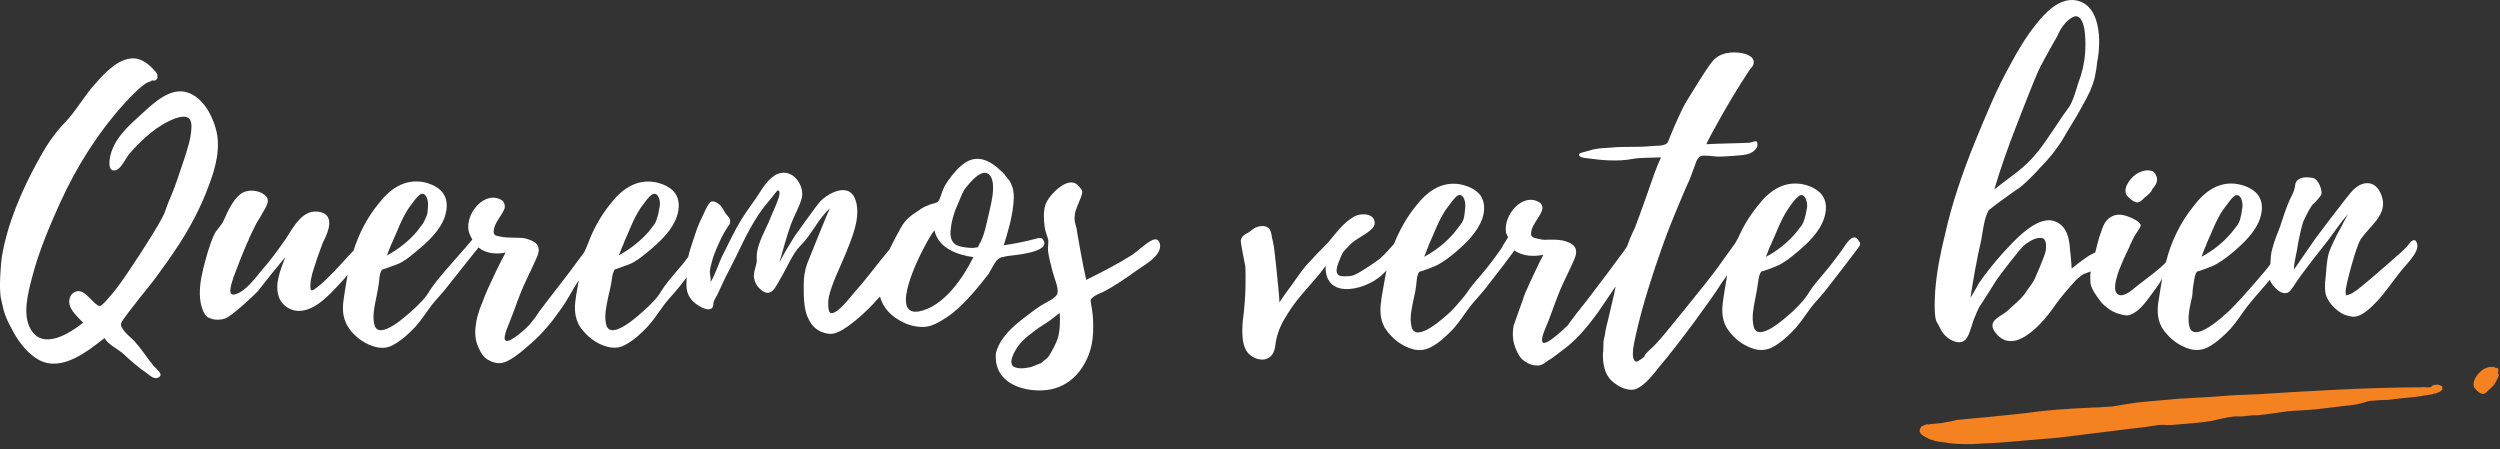
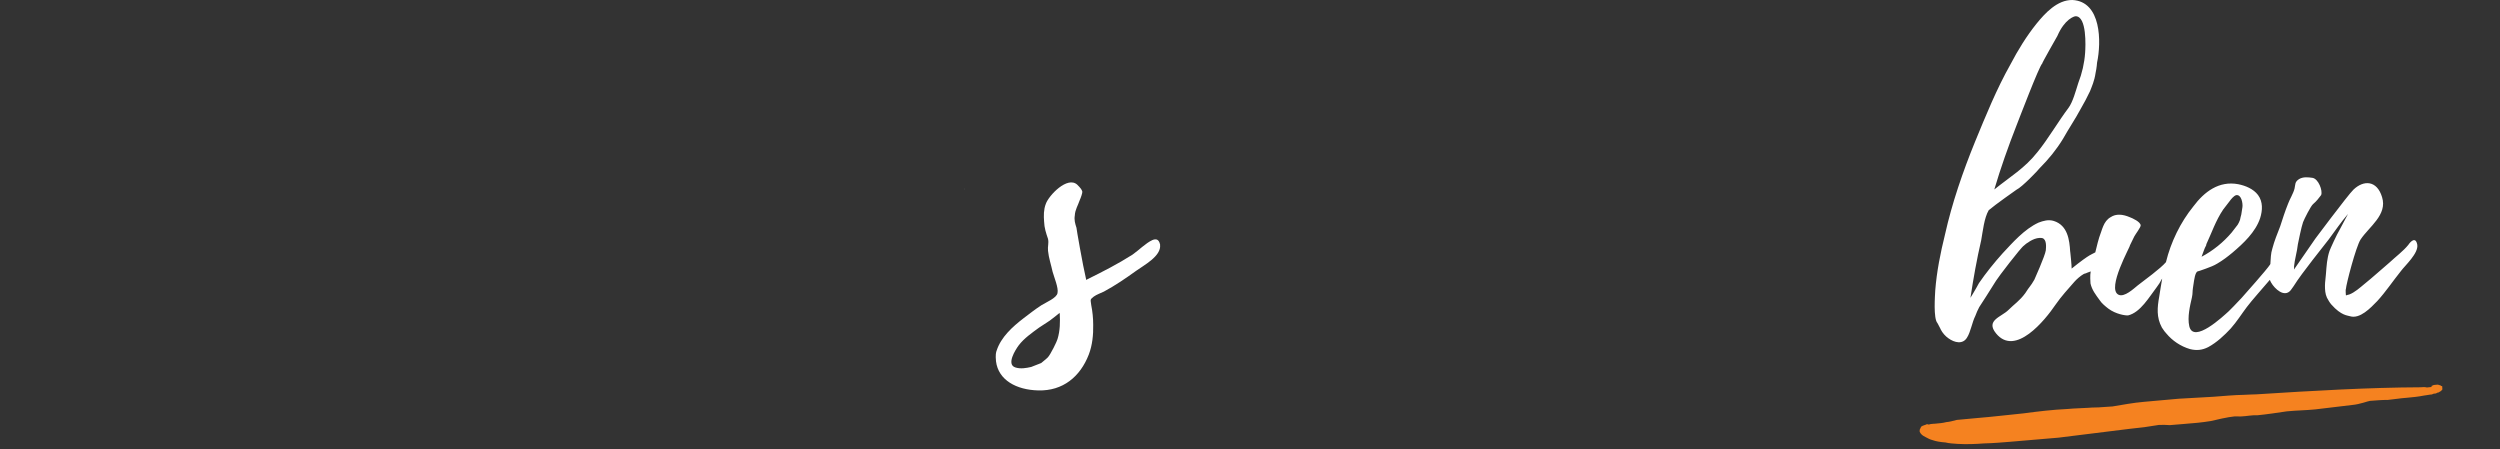
<svg xmlns="http://www.w3.org/2000/svg" width="245" height="44" viewBox="0 0 245 44" fill="none">
  <rect x="0" y="0" width="245" height="44" fill="#333333" stroke="none" />
  <path fill-rule="evenodd" clip-rule="evenodd" d="M190.209 32.32C190.372 32.627 190.64 32.943 190.947 33.154C191.541 33.585 192.355 33.776 192.767 33.086C193.122 32.54 193.265 31.582 193.582 30.959C193.677 30.672 193.821 30.384 193.965 30.097C194.051 29.982 195.182 28.209 195.613 27.51C195.776 27.222 198.076 24.214 198.344 24.07C198.334 24.07 198.698 23.763 198.727 23.782C198.727 23.782 199.446 23.207 200.136 23.332C200.586 23.447 200.519 24.195 200.49 24.53C200.423 25.057 199.369 27.404 199.369 27.404C198.976 28.094 198.909 28.037 198.478 28.727C197.922 29.484 197.405 29.8 196.83 30.375C196.14 31.065 194.559 31.381 195.613 32.674C197.501 34.993 200.423 31.362 201.429 29.877C202.004 29.043 202.694 28.296 203.298 27.606C203.508 27.366 203.892 27.031 204.179 26.868C204.218 26.839 204.265 26.829 204.313 26.81C204.333 26.81 204.361 26.801 204.39 26.791C204.438 26.772 204.486 26.762 204.524 26.734C204.668 26.676 204.783 26.628 204.888 26.599C204.812 26.983 204.86 27.663 204.869 27.778C205.013 28.42 205.377 28.88 205.76 29.407C205.952 29.714 206.316 30.011 206.613 30.241C207.341 30.787 208.271 30.93 208.549 30.911C209.765 30.624 210.628 29.091 211.346 28.161C211.557 27.893 211.711 27.634 211.835 27.385L211.893 27.309C211.787 27.884 211.701 28.468 211.605 29.062C211.414 30.116 211.318 31.093 211.864 32.099C212.123 32.483 212.123 32.483 212.295 32.674C212.889 33.393 213.704 33.939 214.614 34.208C215.237 34.37 215.812 34.322 216.406 34.016C217.239 33.566 217.987 32.866 218.61 32.195C219.204 31.525 219.664 30.787 220.191 30.087C220.631 29.493 221.829 28.152 222.404 27.471L222.452 27.433C222.481 27.519 222.519 27.606 222.576 27.701C222.912 28.296 223.87 29.206 224.493 28.439L224.78 28.037C225.585 26.734 227.77 24.06 228.22 23.457C228.843 22.623 229.418 21.761 230.108 20.965C230.012 21.128 229.466 22.154 229.303 22.479C229.006 22.968 228.364 24.386 228.297 24.578C228.038 25.344 228.009 26.034 227.942 26.849C227.923 27.232 227.846 27.615 227.846 27.998C227.846 28.401 227.866 28.784 228.038 29.168C228.153 29.378 228.297 29.646 228.469 29.838C229.456 30.959 230.098 30.911 230.29 30.988C231.267 31.295 232.321 30.174 232.973 29.503C233.806 28.593 234.506 27.538 235.292 26.561C235.694 26.015 237.035 24.817 236.892 23.974C236.729 23.14 236.221 23.687 236.01 24.003C235.531 24.597 234.765 25.172 234.17 25.728C233.356 26.418 232.542 27.165 231.708 27.836C231.277 28.19 230.75 28.669 230.223 28.861C230.156 28.88 229.916 28.928 229.916 28.957L229.897 28.928C229.897 28.928 229.849 28.353 229.897 28.334C229.916 27.884 230.874 24.195 231.334 23.476C232.168 22.211 233.988 21.061 233.442 19.317C232.944 17.669 231.65 17.621 230.644 18.579C230.146 19.03 226.438 24.012 226.888 23.409L224.809 26.417C224.79 26.417 224.857 26.015 224.809 26.159C224.876 25.421 225.116 24.674 225.192 23.936C225.24 23.677 225.547 22.192 225.7 21.77C225.815 21.464 226.457 20.189 226.677 20.007C227.032 19.71 227.233 19.423 227.473 19.116C227.645 18.685 227.204 17.526 226.63 17.43C226.179 17.363 225.719 17.315 225.317 17.545C224.866 17.832 224.962 18.072 224.866 18.474C224.751 18.953 224.387 19.528 224.225 19.978C223.937 20.697 223.697 21.435 223.458 22.182C223.17 22.92 222.883 23.619 222.691 24.357C222.529 24.856 222.538 25.325 222.5 25.795L222.509 25.804L222.5 25.833V25.823V25.833L222.471 25.919C222.164 26.408 219.922 28.918 219.922 28.918C219.778 29.11 219.568 29.302 219.395 29.493C219.089 29.829 218.753 30.164 218.418 30.499C217.891 30.978 214.949 33.748 214.547 31.956C214.355 31.074 214.614 29.991 214.806 29.158C214.901 28.707 214.844 28.65 214.911 28.2C214.978 27.845 215.035 27.127 215.208 26.772C215.323 26.561 215.352 26.609 215.591 26.532L216.185 26.322C216.569 26.178 216.971 26.034 217.306 25.823C217.833 25.517 218.332 25.134 218.792 24.75C219.865 23.84 221.043 22.738 221.494 21.377C221.733 20.611 221.781 19.777 221.283 19.107C220.833 18.512 220.066 18.196 219.347 18.052C217.46 17.698 216.022 18.79 214.949 20.228C213.675 21.799 212.745 23.725 212.266 25.68C212.266 25.689 212.257 25.689 212.257 25.699C211.739 26.312 210.149 27.462 209.497 27.97C209.114 28.276 208.184 29.168 207.61 28.88C206.412 28.286 208.826 24.07 208.731 24.051C208.951 23.6 208.951 23.6 209.162 23.169C209.277 22.949 209.785 22.288 209.785 22.096C209.785 21.741 208.97 21.377 208.711 21.282C208.041 20.994 207.37 20.927 206.843 21.282C206.124 21.684 206.009 22.546 205.722 23.265C205.684 23.37 205.492 24.07 205.339 24.731C205.214 24.788 205.099 24.856 205.003 24.904C204.955 24.923 204.898 24.961 204.831 24.999H204.821C204.476 25.201 203.911 25.603 203.02 26.322C203.039 26.159 202.876 24.53 202.876 24.645C202.809 23.524 202.637 22.086 201.276 21.655C200.749 21.492 200.251 21.636 199.772 21.818C198.382 22.46 197.232 23.782 196.255 24.827C195.421 25.756 194.626 26.743 193.936 27.749C193.639 28.315 193.103 29.187 193.103 29.187C193.39 27.299 193.725 25.411 194.157 23.543C194.319 22.661 194.444 21.368 194.894 20.601C195.488 20.084 197.606 18.599 197.606 18.599C198.171 18.33 199.724 16.701 199.887 16.481C200.749 15.619 201.535 14.661 202.186 13.587C202.732 12.61 203.384 11.652 203.911 10.665C204.246 10.09 204.534 9.544 204.821 8.94C204.984 8.509 205.252 7.953 205.367 7.148C205.482 6.631 205.511 6.142 205.511 6.142C205.942 4.13 205.942 0.144 203.096 0C201.611 -0.019 200.414 1.294 199.58 2.319C198.603 3.536 197.759 4.906 197.022 6.315C195.661 8.729 194.607 11.336 193.553 13.894C192.355 16.836 191.301 19.892 190.611 22.977C190.161 24.798 189.797 26.609 189.653 28.478C189.634 28.928 189.452 31.218 189.873 31.668C190.123 32.119 190.209 32.32 190.209 32.32ZM216.204 24.041C216.224 23.974 216.224 23.926 216.224 23.926C216.751 22.805 217.134 21.627 217.872 20.534L218.514 19.701C218.629 19.538 218.897 19.202 219.137 19.126C219.664 19.03 219.807 19.94 219.759 20.295L219.644 21.032C219.596 21.224 219.568 21.291 219.52 21.55C219.453 21.741 219.386 21.866 219.29 22.029L218.696 22.796C217.881 23.754 216.875 24.568 215.754 25.162C215.917 24.76 216.013 24.377 216.204 24.041ZM197.625 12.275C197.817 11.796 199.848 6.458 200.136 6.228C200.069 6.248 201.621 3.526 201.621 3.526C202.339 1.869 203.269 1.591 203.413 1.591C204.515 1.591 204.39 4.532 204.342 5.174C204.275 6.181 204.035 7.206 203.671 8.135C203.432 8.873 203.144 10.004 202.694 10.598C201.784 11.796 200.672 13.683 199.666 14.91C198.42 16.491 197.022 17.296 195.441 18.57C196.063 16.462 196.811 14.354 197.625 12.275Z" fill="white" />
  <path fill-rule="evenodd" clip-rule="evenodd" d="M239.21 37.791C239.143 37.791 239.143 37.791 239.143 37.743H239.028C238.961 37.695 238.961 37.695 238.884 37.695L238.645 37.715C238.578 37.715 238.453 37.734 238.405 37.782C238.261 37.801 238.29 37.849 238.29 37.925L237.84 37.973C237.648 37.925 237.456 37.925 237.217 37.954C232.215 37.973 226.667 38.289 221.148 38.644C220.765 38.663 220.314 38.663 219.95 38.692C218.925 38.711 217.919 38.807 216.913 38.883L213.521 39.075L210.081 39.382C209.008 39.477 208.021 39.669 207.024 39.832L206.018 39.899C205.568 39.947 205.137 39.918 204.629 39.966C203.939 40.014 203.287 40.014 202.617 40.081C201.16 40.148 199.723 40.321 198.286 40.512C196.781 40.656 195.277 40.848 193.811 40.963L191.751 41.154C191.368 41.25 191.061 41.346 190.745 41.365C190.39 41.461 190.074 41.48 189.576 41.528H189.509C189.317 41.547 189.125 41.547 189.01 41.624C189.01 41.576 188.943 41.576 188.819 41.576C188.656 41.672 188.464 41.672 188.273 41.816L188.129 42.122V42.314C188.158 42.381 188.196 42.429 188.225 42.477C188.368 42.668 188.56 42.764 188.752 42.86C188.963 42.975 189.154 43.071 189.346 43.119C189.748 43.262 190.208 43.33 190.639 43.358C191.023 43.454 191.473 43.473 191.856 43.502C192.69 43.55 193.581 43.521 194.443 43.454C195.325 43.435 196.216 43.358 197.03 43.291L201.745 42.889C202.176 42.841 208.701 42.026 208.701 42.026C209.707 41.931 210.57 41.816 211.576 41.643C211.959 41.624 212.266 41.643 212.649 41.662L214.038 41.547C214.968 41.48 215.782 41.404 216.673 41.26C217.028 41.164 218.398 40.857 218.973 40.809C219.213 40.79 219.471 40.829 219.663 40.809C220.161 40.79 220.717 40.666 221.244 40.694C221.982 40.627 223.304 40.436 224.118 40.311C225.125 40.215 225.939 40.215 226.897 40.12L230.51 39.688C231.276 39.621 232.062 39.305 232.253 39.286C232.876 39.238 233.451 39.19 234.026 39.19C234.572 39.142 235.195 39.027 235.895 38.979C236.393 38.931 236.968 38.883 237.524 38.769C237.782 38.749 238.022 38.673 238.338 38.654C238.453 38.586 238.578 38.558 238.721 38.558C238.836 38.491 238.884 38.462 238.961 38.462C238.961 38.462 239.009 38.462 239.076 38.395C239.076 38.395 239.124 38.395 239.191 38.328C239.258 38.328 239.258 38.328 239.239 38.261C239.239 38.261 239.306 38.261 239.306 38.213C239.306 38.213 239.354 38.194 239.354 38.146L239.334 37.839C239.287 37.839 239.21 37.839 239.21 37.791Z" fill="#F58220" />
-   <path fill-rule="evenodd" clip-rule="evenodd" d="M244.787 36.622C244.787 36.478 244.931 36.268 244.787 36.095C244.691 35.98 244.691 36.076 244.595 36.047C244.193 35.856 243.781 35.98 243.426 36.162C242.947 36.421 242.181 37.312 242.468 37.935C242.535 38.127 242.918 38.462 243.062 38.529C243.445 38.74 243.656 38.462 243.896 38.222C244.183 37.935 244.394 37.839 244.538 37.504C244.595 37.408 245.074 36.622 244.787 36.622Z" fill="#F58220" />
-   <path fill-rule="evenodd" clip-rule="evenodd" d="M209.123 19.739C209.602 19.998 209.861 19.672 210.148 19.385C210.503 19.078 210.771 18.934 210.934 18.523C211.001 18.427 211.882 17.641 211.001 16.798C210.474 16.587 209.995 16.731 209.544 16.942C208.95 17.248 208.011 18.302 208.375 19.069C208.481 19.26 208.931 19.663 209.123 19.739Z" fill="white" />
-   <path fill-rule="evenodd" clip-rule="evenodd" d="M15.358 27.078C16.096 26.072 16.796 25.095 17.466 24.07C18.664 22.23 19.689 20.294 20.456 18.206C21.127 16.462 21.673 14.45 21.146 12.61C20.763 11.201 19.881 9.601 18.415 9.074C16.719 8.499 15.071 10.08 13.921 11.134C12.58 12.351 11.123 13.597 10.769 15.465C10.702 15.944 10.606 16.855 11.344 16.682C11.871 16.538 12.321 15.513 12.656 15.101C13.902 13.664 15.406 12.255 17.227 11.585C18.137 11.278 18.808 11.374 18.76 12.466C18.741 13.52 18.358 14.641 18.041 15.618C17.61 16.912 17.236 18.1 16.709 19.346C16.499 19.796 16.365 20.199 16.087 20.956C15.416 22.316 14.534 23.61 13.72 24.903C12.666 26.484 11.612 28.2 10.299 29.589C9.801 30.068 9.801 30.135 9.274 29.685C8.824 29.301 8.249 28.468 7.626 28.535C6.859 28.631 6.62 29.464 6.888 30.068C7.147 30.662 7.703 31.17 8.153 31.62C6.888 32.626 4.253 34.351 3.036 32.31C2.155 30.873 2.749 28.727 3.132 27.213C3.803 24.654 4.809 22.259 5.882 19.892C9.312 12.322 13.777 8.557 13.777 8.557C13.988 8.413 14.228 8.173 14.467 8.078C14.563 8.03 15.062 7.886 14.774 7.934C14.841 7.886 14.889 7.886 14.966 7.886C15.062 7.886 15.205 7.934 15.301 7.819C15.368 7.8 15.56 7.436 15.368 7.512C15.655 7.349 14.918 6.679 14.774 6.535C14.295 6.085 13.701 5.701 12.982 5.72C11.545 5.768 10.299 7.129 9.418 8.116C8.297 9.314 7.482 10.847 6.361 12.016C5.288 13.089 4.445 14.43 3.707 15.791C2.126 18.666 0.698 21.962 0.171 25.239C0.104 25.689 -0.135 28.257 0.104 29.292L0.344 30.346C0.583 31.314 1.292 32.454 1.388 32.674C1.963 33.68 2.797 34.734 3.879 35.309C6.102 36.43 8.546 34.447 10.242 33.134C10.625 33.805 11.555 34.188 12.129 34.715C12.752 35.309 13.691 36.114 14.381 36.565C14.669 36.775 15.215 37.341 15.665 36.89C15.972 36.603 15.167 36.028 14.994 35.788C14.372 35.022 13.873 34.207 13.203 33.469C12.867 33.086 11.622 32.176 11.89 31.63C12.129 31.055 15.196 27.366 15.358 27.078Z" fill="white" />
  <path fill-rule="evenodd" clip-rule="evenodd" d="M113.678 23.926C113.563 23.447 113.294 23.38 112.94 23.524C112.269 23.831 111.598 24.53 110.976 24.961C109.538 25.872 108.101 26.609 106.549 27.376C106.549 27.357 106.482 27.424 106.453 27.443C106.098 25.939 105.476 22.326 105.495 22.326C105.361 21.905 105.255 21.56 105.332 21.109C105.351 20.582 105.638 20.132 105.811 19.624C105.945 19.327 106.07 18.934 106.07 18.791C106.022 18.58 105.878 18.407 105.571 18.101C104.613 17.219 102.773 19.155 102.486 19.988C102.275 20.534 102.275 21.138 102.323 21.732C102.342 22.326 102.515 22.853 102.706 23.409C102.802 23.84 102.658 24.128 102.706 24.578C102.773 25.268 103.013 25.967 103.157 26.638C103.3 27.165 103.751 28.219 103.636 28.717C103.569 29.196 102.515 29.628 102.055 29.915C101.461 30.298 100.886 30.749 100.282 31.209C99.228 32.023 98.107 33.029 97.676 34.342C97.609 34.505 97.542 34.783 97.609 35.415C97.839 37.255 99.621 38.213 101.748 38.261C104.163 38.328 105.859 36.919 106.702 34.744C107.057 33.815 107.152 32.809 107.133 31.822C107.133 31.18 107.066 30.528 106.942 29.905C106.875 29.331 106.798 29.378 107.181 29.072C107.469 28.861 107.9 28.717 108.187 28.574C109.289 27.98 110.314 27.28 111.34 26.542C112.058 26.015 113.831 25.105 113.687 23.984V23.926H113.678ZM103.636 33.23C103.617 33.374 102.946 34.783 102.658 35.051C102.658 35.051 102.361 35.329 102.036 35.578L101.058 35.961C100.56 36.076 100.004 36.172 99.506 36.009C98.596 35.722 99.506 34.284 99.841 33.834C100.368 33.144 101.135 32.617 101.825 32.109L102.879 31.419C102.994 31.352 103.856 30.653 103.856 30.653C103.856 30.653 103.789 30.768 103.856 30.701C103.895 31.553 103.895 32.387 103.636 33.23Z" fill="white" />
-   <path fill-rule="evenodd" clip-rule="evenodd" d="M98.204 25.191C98.184 25.239 98.635 25.095 98.702 25.095C99.085 25.028 103.196 24.76 102.19 23.466C102.19 23.466 102.17 23.208 101.5 23.399C100.484 23.677 99.42 23.878 98.366 24.041C98.769 22.776 99.152 21.435 99.296 20.141C99.344 19.662 99.392 19.135 99.296 18.637C99.229 18.33 99.104 18.014 98.941 17.727L98.587 17.296C98.424 17.008 98.041 16.701 98.041 16.701C97.159 15.839 95.961 15.168 94.764 15.839C94.045 16.242 93.451 16.96 92.943 17.66C92.78 17.899 92.588 18.187 92.464 18.474C92.32 18.733 92.109 19.672 91.889 19.787C91.726 19.931 91.199 19.979 90.96 20.122C90.605 20.237 90.289 20.429 90.001 20.649C89.331 21.052 88.689 21.579 88.325 22.249C87.932 22.949 87.52 23.706 87.156 24.463L86.638 25.095C86.59 25.153 86.552 25.201 86.504 25.258L86.466 25.297C85.623 26.341 84.703 27.577 83.84 28.526C83.457 28.928 82.096 30.825 81.426 30.681C81.119 30.634 81.129 29.599 81.215 29.148C81.502 27.807 82.317 26.226 82.863 24.894C83.457 23.39 84.348 21.425 83.888 19.748C83.361 17.813 81.349 18.79 80.419 19.701C80.065 20.055 77.88 23.14 77.88 23.14C77.334 24.022 76.807 24.865 76.376 25.747C76.731 24.501 77.066 23.256 77.497 22.019C77.804 21.186 78.331 20.295 78.57 19.432C78.858 18.311 77.88 16.749 76.606 16.941C75.696 17.037 74.929 18.091 74.479 18.829C73.904 19.739 73.233 20.573 72.687 21.464C72.016 22.537 71.47 23.735 70.895 24.856C70.416 25.766 70.157 26.82 69.63 27.654C69.697 27.27 69.563 26.983 69.563 26.648C69.563 26.341 69.707 25.929 69.774 25.622C69.889 25.143 70.081 24.693 70.272 24.233C70.885 22.796 71.202 22.441 71.422 22.077C71.47 22.01 71.537 21.933 71.537 21.866C71.652 21.387 71.326 21.224 71.135 20.956C70.972 20.745 70.799 20.285 70.512 20.046C70.301 19.883 69.966 19.662 69.697 19.758C69.391 19.902 69.007 20.879 68.835 21.215C68.547 21.79 68.308 22.384 68.116 22.987C67.877 23.725 67.609 24.453 67.436 25.201C67.436 25.191 67.446 25.191 67.446 25.181V25.191L67.436 25.21C67.436 25.201 67.436 25.201 67.436 25.191C67.388 25.248 67.35 25.306 67.311 25.354C66.861 25.958 66.919 25.881 66.325 26.561C65.798 27.184 65.251 27.826 64.82 28.497C64.82 28.545 64.418 29.12 64.226 29.33C63.919 29.637 63.603 30.001 63.249 30.308C62.722 30.787 59.78 33.556 59.397 31.764C59.186 30.902 59.464 29.8 59.636 28.966C59.751 28.516 59.847 28.085 59.924 27.625C59.991 27.29 59.981 26.954 60.144 26.6C60.24 26.408 60.211 26.408 60.451 26.341L61.045 26.13C61.428 25.986 61.812 25.871 62.166 25.651C62.693 25.344 63.191 24.932 63.651 24.549C64.724 23.639 65.874 22.566 66.334 21.205C66.593 20.419 66.622 19.576 66.142 18.905C65.692 18.311 64.897 17.995 64.207 17.851C62.319 17.516 60.882 18.589 59.78 20.026C58.86 21.176 58.113 22.527 57.596 23.936C57.596 23.936 57.433 24.309 57.27 24.693L55.765 26.724L53.849 29.215L52.843 30.528C52.546 31.007 52.479 31.084 52.028 31.649C51.818 31.994 49.853 33.776 49.518 33.345C49.23 33.01 49.997 31.525 50.093 31.17C50.495 30.164 50.831 29.11 51.262 28.133C51.712 27.107 52.239 26.101 52.67 25.076C53.073 24.003 52.46 23.62 51.425 23.351C50.974 23.256 49.7 23.351 49.058 23.188C48.579 23.093 48.32 23.093 48.387 22.566C48.454 21.847 49.173 21.128 49.441 20.458C49.575 19.998 49.25 19.672 49.25 19.672C47.573 18.522 45.57 20.918 45.925 22.633C45.992 22.872 45.992 22.872 46.155 23.227C46.183 23.294 46.289 23.476 46.289 23.476C45.647 24.262 44.229 25.823 43.606 26.561C43.079 27.184 42.533 27.826 42.102 28.497C42.102 28.545 41.699 29.12 41.508 29.33C41.201 29.637 40.885 30.001 40.53 30.308C40.003 30.787 37.062 33.556 36.678 31.764C36.467 30.902 36.745 29.8 36.918 28.966C37.014 28.516 37.042 28.267 37.119 27.807C37.186 27.471 37.157 26.935 37.349 26.571C37.445 26.379 37.493 26.408 37.732 26.331L38.326 26.12C38.71 25.977 39.093 25.862 39.447 25.641C39.974 25.335 40.453 24.923 40.904 24.54C42.006 23.629 43.156 22.556 43.606 21.195C43.846 20.41 43.893 19.567 43.395 18.896C42.945 18.302 42.178 17.985 41.479 17.842C39.591 17.506 38.135 18.58 37.052 20.017C35.979 21.339 35.164 22.92 34.647 24.559L34.465 24.75C34.446 24.769 34.417 24.798 34.388 24.827C34.292 24.932 34.187 25.038 34.091 25.143L34.081 25.162C33.162 26.149 32.261 27.203 31.188 28.066C30.642 28.497 30.373 28.736 30.421 27.903C30.44 27.165 30.728 26.398 30.948 25.728C31.044 25.373 31.437 24.357 31.619 23.821C31.82 23.39 33.056 21.262 31.475 20.802C29.683 20.323 28.773 22.259 28.007 23.409C27.269 24.463 26.55 25.469 25.707 26.418C25.084 27.155 24.107 28.545 23.072 28.832C22.142 29.139 22.765 27.615 22.909 27.088C23.005 26.801 24.27 23.553 24.346 23.572C24.279 23.572 25.18 21.78 25.18 21.78C25.008 22.125 26.205 20.103 26.138 20.103C26.071 20.151 26.541 19.576 25.927 19.097C25.305 18.599 24.183 18.503 23.532 19.049C22.765 19.672 22.286 20.793 21.884 21.684C21.644 22.182 21.242 22.451 20.974 23.026C20.494 24.099 20.207 25.201 19.919 26.322C19.661 27.395 19.469 28.526 19.661 29.647C19.757 30.126 19.919 30.701 20.303 31.055C20.418 31.122 21.06 31.525 22.056 31.218C22.727 30.988 25.036 28.813 25.305 28.497C26.167 27.376 27.048 26.274 27.959 25.201C27.508 26.418 26.742 28.094 27.48 29.436C27.882 30.126 28.697 30.538 29.463 30.461C31.111 30.346 32.596 28.545 33.602 27.471C33.775 27.28 33.938 27.088 34.072 26.906C34.072 26.906 34.072 26.906 34.072 26.897C33.947 27.548 33.852 28.209 33.746 28.87C33.593 29.819 33.487 30.701 33.88 31.582V31.592C33.967 31.812 34.129 32.071 34.197 32.167C34.197 32.167 34.197 32.176 34.206 32.176C34.216 32.195 34.225 32.205 34.225 32.205C34.292 32.301 34.359 32.387 34.436 32.483C35.03 33.173 35.845 33.748 36.755 33.987C37.397 34.15 37.953 34.131 38.547 33.796C39.38 33.345 40.128 32.646 40.751 31.975C41.345 31.304 41.804 30.567 42.331 29.867C42.83 29.244 43.433 28.65 43.913 27.998L46.509 24.731C46.634 24.597 46.768 24.434 46.892 24.252C47.621 24.865 48.656 24.932 49.547 24.75C49.384 24.99 47.736 28.286 47.314 29.532C46.797 30.701 46.672 31.515 46.653 31.688C46.509 32.55 46.538 33.269 46.892 34.054C47.103 34.533 47.343 34.965 47.803 35.252C48.234 35.511 48.761 35.654 49.24 35.559C50.227 35.338 51.597 34.016 52.019 33.671C53.14 32.713 54.079 31.563 54.893 30.394C55.689 29.311 56.014 28.526 56.714 27.471C56.714 27.481 56.714 27.491 56.714 27.51C56.637 27.96 56.561 28.411 56.474 28.87C56.312 29.867 56.225 30.806 56.685 31.735C56.752 31.889 56.829 32.013 56.896 32.09C56.963 32.224 57.078 32.339 57.193 32.473C57.787 33.163 58.582 33.738 59.512 33.978C60.135 34.141 60.681 34.121 61.285 33.786C62.147 33.336 62.865 32.636 63.508 31.965C64.102 31.295 64.561 30.576 65.088 29.857C65.568 29.235 66.162 28.64 66.669 27.989L67.292 27.184C67.273 27.97 67.158 28.65 67.791 29.398C68.126 29.829 69.487 30.739 69.851 30.087C69.899 30.04 69.918 29.752 69.918 29.637C70.014 29.302 70.272 28.995 70.416 28.631C70.751 27.941 71.058 27.194 71.47 26.456C72.447 24.587 73.166 22.796 74.345 21.023C74.699 20.496 75.111 19.969 75.542 19.471C75.638 19.375 76.165 18.637 76.232 18.656C76.807 18.704 75.686 20.831 75.561 21.215C75.111 22.412 74.297 23.658 74.172 24.894C74.124 25.325 74.22 25.469 74.124 25.852C74.028 26.283 73.837 26.734 73.885 27.194C73.952 27.596 74.124 27.979 74.431 28.267C75.552 29.369 76.012 28.104 76.51 27.261C77.104 26.283 77.66 24.865 78.398 24.128C79.548 23.006 80.142 21.492 81.32 20.419C81.129 20.802 79.145 25.709 79.097 25.852C78.858 26.542 78.762 27.213 78.762 27.96C78.762 28.631 78.762 29.302 78.858 29.992C78.925 30.423 79.02 30.873 79.241 31.256C79.854 32.684 81.282 32.742 81.512 32.713C82.69 32.665 85.172 30.308 85.987 29.321C86.073 29.215 86.169 29.139 86.245 29.072C86.514 30.087 87.223 30.979 88.612 31.64C89.283 31.946 90.049 32.09 90.739 32.023C91.477 31.927 92.148 31.506 92.751 31.113C94.687 29.867 96.747 26.973 96.891 26.83C97.13 26.398 97.37 25.948 97.657 25.536C97.916 25.316 97.849 25.335 98.204 25.191ZM61.112 23.898C61.131 23.83 61.131 23.802 61.131 23.802C61.658 22.681 62.041 21.483 62.779 20.381L63.402 19.547C63.546 19.384 63.785 19.068 64.044 19.001C64.571 18.886 64.715 19.787 64.667 20.151L64.523 20.889C64.504 21.1 64.284 21.722 64.188 21.895L63.594 22.681C62.779 23.61 61.754 24.424 60.633 25.028C60.825 24.645 60.92 24.262 61.112 23.898ZM38.365 23.898C38.413 23.83 38.413 23.802 38.413 23.802C38.94 22.681 39.323 21.483 40.061 20.381L40.683 19.547C40.827 19.384 41.067 19.068 41.306 19.001C41.833 18.886 41.977 19.787 41.948 20.151L41.891 20.898C41.843 21.109 41.565 21.732 41.45 21.904L40.856 22.69C40.07 23.62 39.035 24.434 37.914 25.038C38.077 24.645 38.202 24.262 38.365 23.898ZM90.02 30.528H90.001C87.079 30.959 90.308 24.741 90.308 24.741C90.835 23.687 91.333 22.853 91.573 22.566C91.956 24.338 93.844 24.98 95.396 25.201C94.38 27.222 92.493 30.068 90.02 30.528ZM96.939 20.812C96.699 21.79 96.488 23.083 95.961 23.965C95.798 24.319 95.894 24.204 95.559 24.271C95.348 24.338 94.888 24.271 94.677 24.252C94.294 24.204 93.844 24.137 93.556 23.898C93.058 23.466 93.125 22.824 93.202 22.221C93.269 21.627 93.46 21.052 93.652 20.496C93.767 20.285 94.294 18.915 94.466 18.656C94.447 18.656 94.466 18.637 94.514 18.56V18.608L94.534 18.541C94.534 18.541 94.534 18.493 94.582 18.493C95.109 17.803 96.402 16.222 97.092 17.296C97.609 18.206 97.13 19.931 96.939 20.812Z" fill="white" />
  <path fill-rule="evenodd" clip-rule="evenodd" d="M94.572 18.493L94.523 18.542C94.523 18.542 94.572 18.542 94.572 18.493Z" fill="white" />
-   <path fill-rule="evenodd" clip-rule="evenodd" d="M182.17 23.658V23.61C181.623 22.652 180.876 23.964 180.569 24.424C179.975 25.239 179.4 26.005 178.778 26.743C178.251 27.366 177.704 27.989 177.273 28.66C177.273 28.727 176.842 29.301 176.679 29.493C176.373 29.828 176.056 30.164 175.702 30.499C175.175 30.978 172.233 33.747 171.85 31.956C171.639 31.074 171.859 30.068 172.022 29.234C172.118 28.784 172.185 28.372 172.252 27.922C172.319 27.567 172.329 27.126 172.511 26.772C172.607 26.561 172.626 26.609 172.894 26.532L173.488 26.322C173.872 26.178 174.255 26.034 174.609 25.823C175.136 25.517 175.616 25.133 176.066 24.75C177.168 23.84 178.318 22.738 178.768 21.377C179.008 20.611 179.055 19.777 178.557 19.106C178.107 18.512 177.34 18.196 176.641 18.052C174.724 17.698 173.297 18.79 172.214 20.227C171.457 21.157 170.825 22.211 170.336 23.313L170.039 23.849C169.876 24.079 169.56 24.501 168.86 25.488C167.711 27.136 166.417 28.669 165.152 30.25L163.121 32.741C162.814 33.096 162.498 33.479 162.143 33.843C162 34.006 161.118 34.725 161.166 34.916C161.166 34.983 160.428 35.511 160.332 35.443C159.662 35.185 160.265 33.144 160.352 32.645C160.994 29.8 161.933 26.925 162.891 24.204C163.437 22.671 164.012 21.243 164.635 19.777C164.941 19.039 165.258 18.273 165.612 17.525L166.11 16.184C166.11 16.184 166.273 15.523 166.628 15.322C166.628 15.322 166.829 15.226 166.934 15.254C167.643 15.245 168.008 15.35 168.458 15.35C168.765 15.35 170.805 15.254 171.256 15.111C171.687 14.996 172.281 14.612 172.233 14.133V14.085C172.214 13.606 171.687 13.99 171.4 13.99C169.991 14.057 168.602 14.057 167.241 14.133C167.241 14.085 167.289 13.942 167.404 13.75C167.26 13.99 169.292 10.09 171.467 6.842C171.639 6.583 171.706 6.631 171.821 6.343C172.061 5.653 171.323 5.337 170.796 5.222C169.723 5.011 168.477 5.155 167.787 6.056C167.116 6.87 165.737 9.218 165.44 9.668C165.037 10.281 164.721 10.981 164.414 11.652C164.156 12.226 163.868 12.868 163.629 13.491C163.485 13.798 163.485 14.066 163.15 14.162C162.843 14.306 162.239 14.287 161.904 14.306C160.515 14.469 159.202 14.325 157.841 14.469C157.123 14.517 156.433 14.517 155.762 14.756C155.618 14.804 154.852 14.967 154.785 15.063C154.574 15.446 155.407 15.494 155.599 15.513C156.912 15.705 158.608 15.848 159.949 15.58C160.859 15.417 161.789 15.484 162.776 15.417C162.297 16.471 161.913 17.592 161.53 18.713L161.099 19.93C160.955 20.314 160.352 22.01 160.217 22.326C160.17 22.422 159.777 23.227 159.537 23.916C159.518 23.955 159.508 24.003 159.499 24.041C159.451 24.146 159.346 24.338 159.106 24.654L157.42 26.925L155.532 29.416L154.507 30.71C154.411 30.854 153.644 31.831 153.692 31.831C153.625 31.898 151.527 33.968 151.182 33.556C150.894 33.201 151.661 31.735 151.776 31.381C152.159 30.375 152.514 29.321 152.926 28.343C153.376 27.318 153.903 26.312 154.334 25.287C154.737 24.213 154.123 23.801 153.117 23.562C152.638 23.466 151.824 23.485 151.824 23.485C151.469 23.485 151.393 23.562 150.722 23.399C150.271 23.284 149.984 23.284 150.051 22.757C150.118 22.067 150.866 21.32 151.105 20.649C151.287 20.17 150.942 19.883 150.942 19.883C149.246 18.733 147.263 21.128 147.598 22.824C147.646 22.997 147.723 23.111 147.799 23.246C147.656 23.456 147.493 23.734 147.493 23.734C147.349 23.926 147.215 24.242 147.062 24.453C146.487 25.267 145.912 26.034 145.289 26.772C144.762 27.395 144.187 28.017 143.756 28.688C143.756 28.755 142.539 30.193 142.175 30.528C141.648 31.007 138.706 33.776 138.323 31.984C138.112 31.103 138.39 30.02 138.562 29.186C138.677 28.736 138.697 28.544 138.773 28.084C138.831 27.615 138.831 27.155 138.994 26.791C139.089 26.58 139.137 26.628 139.377 26.551L139.971 26.341C140.354 26.197 140.738 26.053 141.092 25.842C141.619 25.536 142.117 25.152 142.577 24.769C143.65 23.859 144.8 22.757 145.279 21.396C145.519 20.63 145.538 19.796 145.069 19.125C144.618 18.531 143.823 18.215 143.133 18.072C141.245 17.717 139.808 18.809 138.706 20.247C137.844 21.329 137.135 22.584 136.617 23.897C135.937 24.654 135.87 24.76 135.238 25.344C134.806 25.68 132.986 26.944 132.488 27.021C132.229 27.088 131.51 27.117 131.242 27.002C130.648 26.666 131.261 25.593 131.434 25.085C131.481 25.018 131.625 24.702 131.625 24.702L132.248 24.031C132.842 23.409 133.657 23.121 134.279 22.575C134.49 22.383 134.634 22.268 134.711 21.981C134.854 20.86 133.273 20.812 132.603 21.291C131.548 21.914 130.878 22.92 130.14 23.782L128.99 24.951C128.54 25.478 127.994 25.967 127.553 26.58C127.409 26.791 126.738 27.701 126.547 27.989C126.144 28.516 125.761 29.062 125.378 29.637C125.407 29.282 125.119 26.676 124.975 25.239C124.975 25.411 124.985 25.593 124.994 25.747L125.014 25.986C125.023 26.091 125.023 26.168 125.023 26.197L125.014 25.986C125.004 25.919 125.004 25.833 124.994 25.747L124.956 25.162C124.956 25.152 124.956 25.152 124.956 25.143V25.162C124.956 25.172 124.966 25.181 124.975 25.21C124.975 25.162 124.956 25.143 124.956 25.066V25.085C124.889 24.491 124.812 23.869 124.65 23.265C124.65 23.265 124.602 22.719 124.41 22.45C124.123 22.067 123.548 22.115 123.164 22.259C122.858 22.355 122.57 22.642 122.427 22.738C122.091 22.949 121.737 23.025 121.593 23.552C121.583 23.84 122.043 26.111 122.043 26.111C122.072 26.82 122.149 28.87 121.785 31.515C121.717 32.636 121.641 34.15 122.57 34.84C123.241 35.338 124.199 35.463 124.726 34.677C124.937 34.322 124.985 33.891 125.033 33.479C125.244 32.377 125.627 31.611 126.231 30.681C127.285 28.956 128.741 27.692 129.91 26.063C129.795 29.579 134.212 28.382 135.726 26.657C135.784 26.599 135.832 26.542 135.88 26.484C135.697 27.337 135.573 28.19 135.41 29.072C135.247 30.125 135.151 31.103 135.697 32.109C135.937 32.396 135.937 32.492 136.129 32.684C136.723 33.403 137.518 33.949 138.447 34.217C139.07 34.38 139.616 34.332 140.22 34.025C141.082 33.575 141.801 32.876 142.443 32.205C143.037 31.534 143.497 30.796 144.024 30.097C144.503 29.474 145.097 28.88 145.605 28.228L147.493 25.785L148.365 24.606L148.422 24.539C149.189 25.124 150.339 25.162 151.249 24.97C151.086 25.21 149.217 29.129 149.313 29.177C149.313 29.177 148.384 31.735 148.336 31.908C148.192 32.741 148.24 33.489 148.576 34.255C148.786 34.754 149.026 35.185 149.505 35.453C149.907 35.74 150.434 35.884 150.942 35.788C151.354 35.673 151.776 35.261 151.776 35.29C151.872 35.319 153.501 34.025 153.692 33.882C154.813 32.952 155.752 31.774 156.586 30.633C156.94 30.125 157.582 29.177 158.138 28.353L158.339 28.075C158.129 29.119 157.86 30.164 157.63 31.18C157.487 31.754 157.343 32.281 157.276 32.828C157.209 33.115 157.132 33.422 157.132 33.709C157.132 33.776 157.123 34.351 157.123 34.351C157.027 34.888 157.132 35.645 157.18 35.836C157.324 36.555 157.659 37.178 158.301 37.609C158.847 38.011 159.738 38.395 160.409 38.088C161.271 37.686 162.009 36.699 162.584 35.98C163.801 34.543 164.932 33.038 166.053 31.534C166.982 30.231 167.95 28.966 168.784 27.634L169.263 26.973C169.138 27.663 169.033 28.353 168.918 29.072C168.755 30.125 168.64 31.103 169.205 32.109C169.177 32.061 169.224 32.157 169.301 32.243C169.464 32.454 169.445 32.483 169.617 32.674C170.211 33.393 171.026 33.939 171.936 34.207C172.559 34.37 173.134 34.322 173.728 34.016C174.562 33.565 175.309 32.866 175.932 32.195C176.526 31.524 176.986 30.787 177.513 30.087C178.011 29.464 178.615 28.87 179.094 28.219L180.981 25.775L182.083 24.319C182.246 24.127 182.371 23.936 182.227 23.677C182.217 23.686 182.217 23.686 182.17 23.658ZM173.517 24.041C173.565 23.974 173.565 23.926 173.565 23.926C174.092 22.805 174.475 21.626 175.194 20.534C175.194 20.534 176.018 19.241 176.459 19.125C176.986 19.03 177.129 19.94 177.101 20.294L176.957 21.032C176.909 21.224 176.813 21.645 176.603 22.038L176.008 22.805C175.194 23.763 174.188 24.578 173.067 25.172C173.23 24.76 173.345 24.376 173.517 24.041ZM139.961 24.185C139.981 24.118 140.057 23.916 140.057 23.916C140.584 22.795 140.967 21.617 141.705 20.524L142.328 19.691C142.472 19.528 142.711 19.193 142.97 19.116C143.497 19.02 143.641 19.93 143.593 20.285C143.593 20.285 143.545 21.147 143.411 21.521C143.344 21.713 143.258 21.856 143.114 22.038L142.52 22.805C141.705 23.763 140.68 24.578 139.559 25.172C139.751 24.76 139.779 24.578 139.961 24.185Z" fill="white" />
</svg>